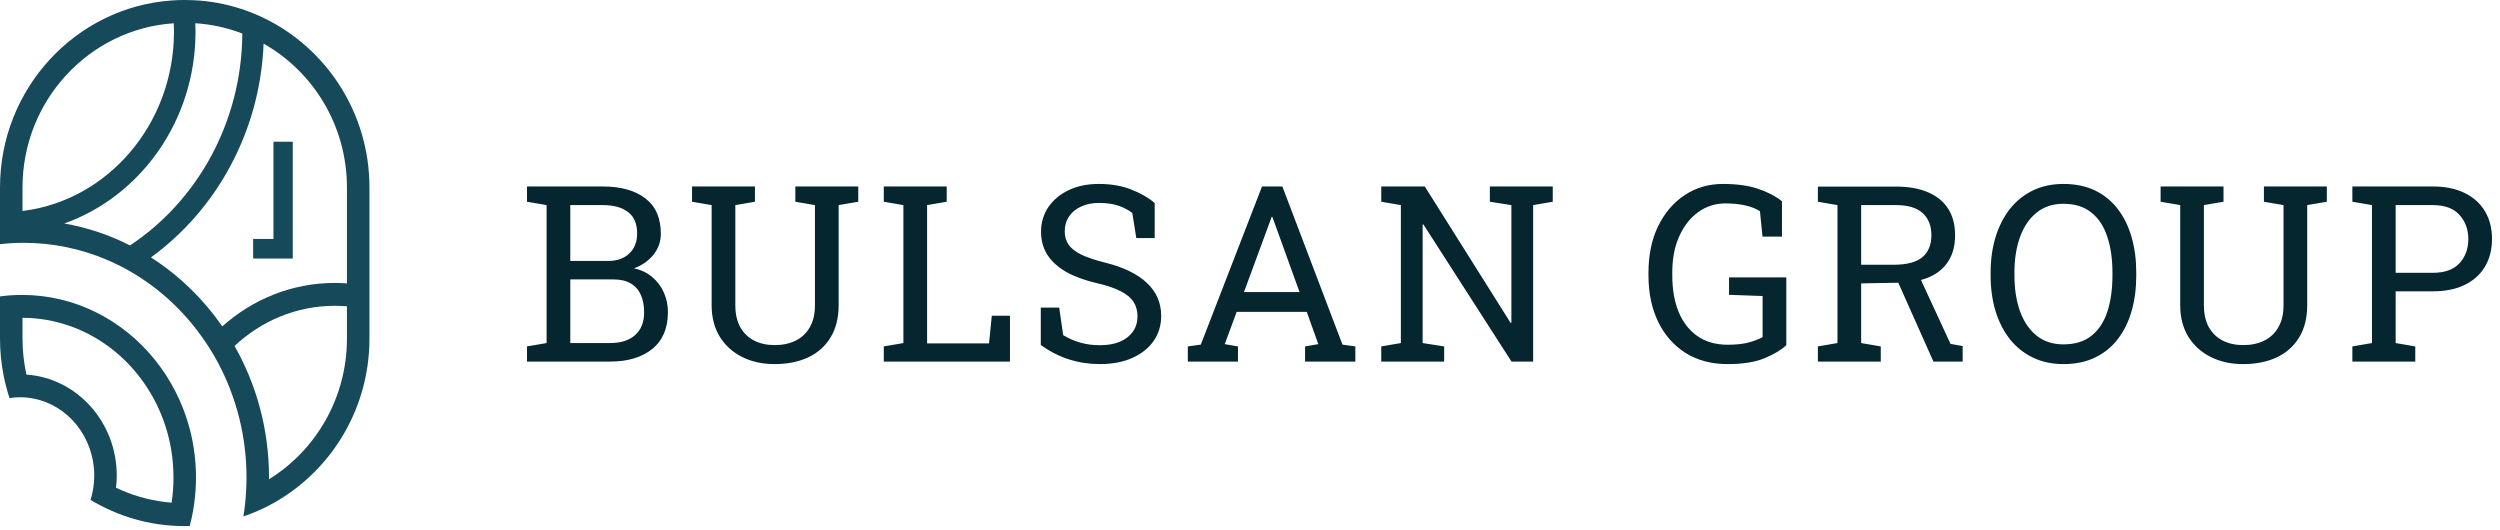
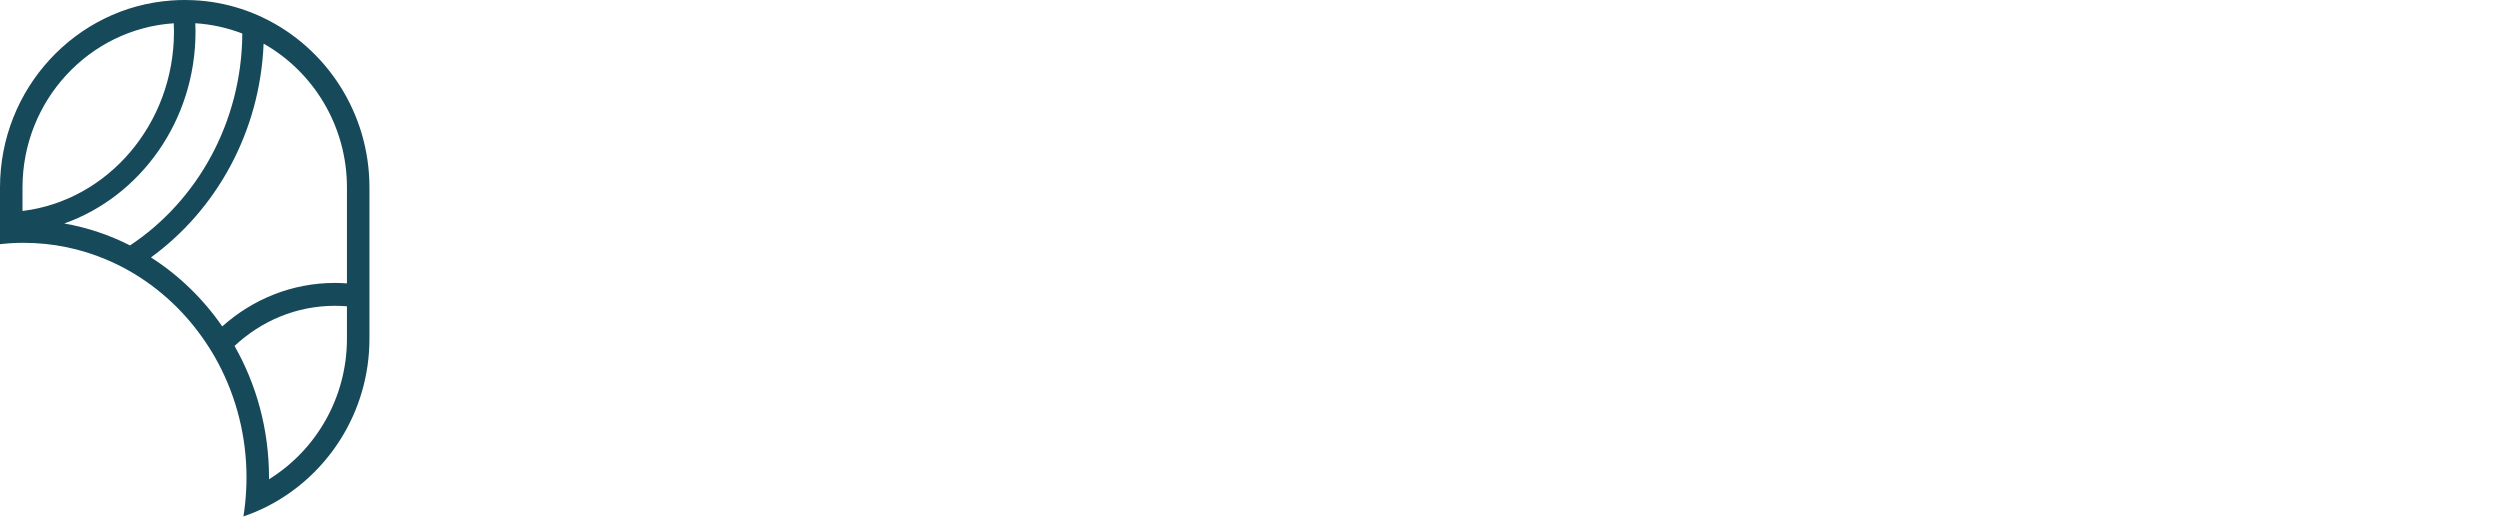
<svg xmlns="http://www.w3.org/2000/svg" width="203" height="43" viewBox="0 0 203 43" fill="none">
  <path d="M21.4 1.452C20.82 1.173 20.217 0.929 19.598 0.727C18.355 0.321 17.044 0.074 15.686 0.016C15.464 0.005 15.242 0 15.02 0H14.983C14.625 0 14.27 0.013 13.918 0.04C6.153 0.594 0 7.192 0 15.222V19.827C0.601 19.758 1.212 19.721 1.828 19.718H1.927C4.286 19.718 6.537 20.196 8.603 21.064C9.271 21.342 9.916 21.663 10.543 22.022H10.546C13.009 23.436 15.129 25.434 16.73 27.839C17.093 28.378 17.427 28.935 17.733 29.513C19.185 32.257 20.016 35.416 20.016 38.773C20.016 39.142 20.005 39.508 19.984 39.871C19.948 40.569 19.875 41.257 19.765 41.933C20.441 41.705 21.094 41.429 21.721 41.108C26.626 38.603 30 33.441 30 27.494V15.222C30 9.148 26.48 3.891 21.4 1.452ZM1.828 17.131V15.222C1.828 8.15 7.263 2.343 14.111 1.89C14.121 2.118 14.126 2.346 14.126 2.574C14.126 10.082 8.741 16.289 1.828 17.131ZM5.218 18.147C11.408 15.952 15.876 9.801 15.876 2.574C15.876 2.343 15.871 2.115 15.861 1.887C17.195 1.972 18.477 2.261 19.676 2.723C19.629 9.963 15.996 16.324 10.559 19.928C8.893 19.084 7.101 18.476 5.218 18.147ZM28.172 27.494C28.172 32.326 25.633 36.57 21.841 38.919C21.844 38.871 21.844 38.82 21.844 38.773C21.844 34.871 20.823 31.217 19.044 28.091C21.212 26.063 24.064 24.832 27.185 24.832C27.516 24.832 27.845 24.845 28.172 24.872V27.494ZM28.172 23.012C27.845 22.988 27.516 22.974 27.185 22.974C23.703 22.974 20.512 24.301 18.047 26.504C16.493 24.259 14.523 22.348 12.257 20.902C17.558 17.051 21.115 10.735 21.405 3.543C25.438 5.828 28.172 10.207 28.172 15.222V23.012Z" fill="#164A5A" />
-   <path d="M15.302 34.452C15.035 33.534 14.685 32.653 14.262 31.82C12.351 28.059 8.94 25.259 4.871 24.304H4.868C3.889 24.073 2.873 23.951 1.828 23.948H1.786C1.18 23.948 0.585 23.988 0 24.068V27.494C0 28.529 0.102 29.543 0.298 30.519C0.42 31.135 0.58 31.737 0.773 32.324C1.055 32.279 1.342 32.258 1.637 32.258C2.011 32.258 2.377 32.295 2.732 32.366C5.521 32.908 7.639 35.49 7.652 38.587V38.613C7.652 39.303 7.548 39.969 7.352 40.59C7.879 40.912 8.43 41.198 8.997 41.448C10.407 42.077 11.933 42.491 13.526 42.647C13.633 42.658 13.74 42.669 13.847 42.674C14.223 42.703 14.602 42.719 14.983 42.719H15.02C15.148 42.719 15.278 42.716 15.406 42.714C15.466 42.496 15.518 42.276 15.565 42.053C15.654 41.652 15.725 41.246 15.777 40.837C15.868 40.163 15.915 39.473 15.915 38.773C15.915 37.271 15.701 35.819 15.302 34.452ZM13.933 40.819C13.735 40.803 13.536 40.782 13.34 40.755C11.956 40.583 10.637 40.187 9.42 39.603C9.462 39.279 9.48 38.948 9.48 38.613C9.48 34.266 6.234 30.692 2.147 30.418C1.938 29.476 1.828 28.5 1.828 27.494V25.806C7.182 25.825 11.739 29.466 13.408 34.521C13.85 35.856 14.087 37.286 14.087 38.773C14.087 39.468 14.035 40.153 13.933 40.819Z" fill="#164A5A" />
-   <path d="M23.771 20.994H20.554V19.402H22.204V11.507H23.771V20.994Z" fill="#164A5A" />
-   <path d="M42.791 29.36V28.129L44.383 27.856V16.654L42.791 16.381V15.141H44.383H48.924C50.408 15.141 51.567 15.463 52.4 16.108C53.24 16.745 53.66 17.706 53.66 18.988C53.66 19.62 53.458 20.186 53.055 20.688C52.658 21.182 52.13 21.55 51.473 21.791C52.046 21.908 52.537 22.139 52.947 22.485C53.357 22.823 53.673 23.24 53.895 23.735C54.122 24.223 54.236 24.76 54.236 25.346C54.236 26.648 53.813 27.644 52.967 28.334C52.12 29.018 50.975 29.36 49.529 29.36H42.791ZM46.307 27.856H49.529C50.408 27.856 51.089 27.641 51.57 27.211C52.059 26.775 52.303 26.16 52.303 25.365C52.303 24.805 52.212 24.327 52.029 23.93C51.853 23.533 51.58 23.227 51.209 23.012C50.844 22.797 50.382 22.689 49.822 22.689H46.307V27.856ZM46.307 21.186H49.422C50.112 21.186 50.669 20.987 51.092 20.59C51.522 20.186 51.736 19.639 51.736 18.949C51.736 18.181 51.495 17.608 51.014 17.231C50.532 16.846 49.835 16.654 48.924 16.654H46.307V21.186ZM62.883 29.564C61.907 29.564 61.034 29.372 60.266 28.988C59.498 28.604 58.892 28.057 58.45 27.348C58.007 26.632 57.785 25.776 57.785 24.779V16.654L56.194 16.381V15.141H61.301V16.381L59.709 16.654V24.779C59.709 25.489 59.843 26.085 60.11 26.567C60.383 27.048 60.761 27.413 61.243 27.66C61.724 27.901 62.281 28.022 62.913 28.022C63.55 28.022 64.114 27.901 64.602 27.66C65.097 27.419 65.481 27.058 65.754 26.576C66.034 26.095 66.174 25.495 66.174 24.779V16.654L64.582 16.381V15.141H69.69V16.381L68.098 16.654V24.779C68.098 25.808 67.88 26.68 67.444 27.397C67.014 28.106 66.409 28.647 65.627 29.018C64.846 29.382 63.931 29.564 62.883 29.564ZM71.764 29.36V28.129L73.356 27.856V16.654L71.764 16.381V15.141H73.356H75.28H76.872V16.381L75.28 16.654V27.885H80.309L80.534 25.639H82.009V29.36H71.764ZM89.308 29.564C88.442 29.564 87.609 29.438 86.808 29.184C86.007 28.93 85.242 28.539 84.513 28.012V24.975H86.007L86.329 27.211C86.752 27.471 87.212 27.673 87.706 27.817C88.201 27.96 88.735 28.031 89.308 28.031C89.959 28.031 90.509 27.934 90.958 27.738C91.414 27.537 91.762 27.26 92.003 26.908C92.244 26.557 92.365 26.147 92.365 25.678C92.365 25.242 92.26 24.858 92.052 24.526C91.844 24.194 91.499 23.904 91.017 23.656C90.541 23.402 89.891 23.181 89.064 22.992C88.087 22.764 87.26 22.462 86.583 22.084C85.913 21.7 85.402 21.238 85.05 20.697C84.705 20.151 84.532 19.526 84.532 18.822C84.532 18.08 84.728 17.416 85.118 16.83C85.516 16.244 86.066 15.782 86.769 15.444C87.472 15.105 88.292 14.936 89.23 14.936C90.226 14.936 91.105 15.089 91.866 15.395C92.635 15.694 93.266 16.059 93.761 16.488V19.33H92.267L91.945 17.299C91.652 17.064 91.287 16.869 90.851 16.713C90.415 16.557 89.874 16.479 89.23 16.479C88.683 16.479 88.201 16.576 87.784 16.772C87.368 16.96 87.042 17.227 86.808 17.572C86.573 17.917 86.456 18.324 86.456 18.793C86.456 19.203 86.56 19.561 86.769 19.867C86.984 20.173 87.329 20.444 87.804 20.678C88.286 20.906 88.927 21.12 89.728 21.322C91.225 21.694 92.358 22.244 93.126 22.973C93.901 23.695 94.288 24.591 94.288 25.658C94.288 26.42 94.083 27.097 93.673 27.689C93.263 28.276 92.683 28.735 91.935 29.067C91.193 29.398 90.317 29.564 89.308 29.564ZM96.451 29.36V28.129L97.505 27.983L102.476 15.141H104.127L109.009 27.983L110.054 28.129V29.36H105.972V28.129L107.046 27.944L106.109 25.326H100.416L99.449 27.944L100.523 28.129V29.36H96.451ZM101.011 23.715H105.523L103.433 17.934L103.316 17.611H103.257L103.14 17.934L101.011 23.715ZM112.158 29.36V28.129L113.75 27.856V16.654L112.158 16.381V15.141H113.75H115.693L122.666 26.225L122.725 26.205V16.654L120.977 16.381V15.141H124.492H126.084V16.381L124.492 16.654V29.36H122.734L115.576 18.217L115.518 18.236V27.856L117.266 28.129V29.36H112.158ZM140.282 29.564C138.967 29.564 137.828 29.262 136.864 28.656C135.901 28.044 135.158 27.198 134.637 26.117C134.117 25.037 133.856 23.787 133.856 22.367V22.133C133.856 20.701 134.117 19.447 134.637 18.373C135.165 17.292 135.884 16.449 136.796 15.844C137.707 15.238 138.742 14.936 139.901 14.936C141.008 14.936 141.945 15.063 142.714 15.316C143.488 15.57 144.149 15.912 144.696 16.342V19.213H143.114L142.909 17.152C142.59 16.944 142.199 16.788 141.737 16.684C141.275 16.573 140.728 16.518 140.096 16.518C139.283 16.518 138.55 16.752 137.899 17.221C137.248 17.689 136.734 18.344 136.356 19.184C135.979 20.017 135.79 20.994 135.79 22.113V22.367C135.79 23.5 135.962 24.49 136.307 25.336C136.659 26.176 137.17 26.83 137.841 27.299C138.511 27.761 139.325 27.992 140.282 27.992C140.933 27.992 141.483 27.937 141.932 27.826C142.382 27.709 142.779 27.559 143.124 27.377V24.037L140.399 23.939V22.523H145.048V28.031C144.637 28.416 144.048 28.767 143.28 29.086C142.518 29.405 141.519 29.564 140.282 29.564ZM147.611 29.36V28.129L149.202 27.856V16.654L147.611 16.381V15.15H153.948C154.984 15.15 155.856 15.307 156.566 15.619C157.282 15.925 157.825 16.371 158.196 16.957C158.568 17.543 158.753 18.259 158.753 19.106C158.753 19.939 158.571 20.639 158.206 21.205C157.848 21.772 157.337 22.201 156.673 22.494C156.009 22.781 155.221 22.934 154.31 22.953L151.126 23.012V27.856L152.718 28.129V29.36H147.611ZM156.995 29.36L153.831 22.26L155.755 22.24L158.382 27.924L159.368 28.1V29.36H156.995ZM151.126 21.498H153.753C154.827 21.498 155.609 21.293 156.097 20.883C156.585 20.473 156.829 19.874 156.829 19.086C156.829 18.337 156.595 17.745 156.126 17.309C155.657 16.872 154.932 16.654 153.948 16.654H151.126V21.498ZM167.546 29.564C166.629 29.564 165.805 29.389 165.076 29.037C164.347 28.686 163.725 28.191 163.211 27.553C162.703 26.908 162.312 26.147 162.039 25.268C161.772 24.389 161.638 23.419 161.638 22.358V22.152C161.638 21.098 161.772 20.131 162.039 19.252C162.312 18.367 162.703 17.602 163.211 16.957C163.725 16.313 164.347 15.815 165.076 15.463C165.805 15.111 166.629 14.936 167.546 14.936C168.517 14.936 169.369 15.111 170.105 15.463C170.841 15.815 171.456 16.313 171.951 16.957C172.452 17.602 172.83 18.367 173.084 19.252C173.338 20.131 173.464 21.098 173.464 22.152V22.358C173.464 23.419 173.338 24.389 173.084 25.268C172.83 26.147 172.452 26.908 171.951 27.553C171.456 28.191 170.841 28.686 170.105 29.037C169.369 29.389 168.517 29.564 167.546 29.564ZM167.546 27.963C168.49 27.963 169.252 27.729 169.832 27.26C170.418 26.791 170.847 26.137 171.121 25.297C171.394 24.451 171.531 23.471 171.531 22.358V22.133C171.531 21.026 171.391 20.056 171.111 19.223C170.838 18.383 170.408 17.729 169.822 17.26C169.236 16.785 168.477 16.547 167.546 16.547C166.694 16.547 165.971 16.785 165.379 17.26C164.786 17.735 164.337 18.393 164.031 19.233C163.725 20.066 163.572 21.033 163.572 22.133V22.358C163.572 23.464 163.725 24.441 164.031 25.287C164.337 26.127 164.786 26.785 165.379 27.26C165.971 27.729 166.694 27.963 167.546 27.963ZM182.131 29.564C181.154 29.564 180.282 29.372 179.514 28.988C178.745 28.604 178.14 28.057 177.697 27.348C177.255 26.632 177.033 25.776 177.033 24.779V16.654L175.441 16.381V15.141H180.549V16.381L178.957 16.654V24.779C178.957 25.489 179.09 26.085 179.357 26.567C179.631 27.048 180.008 27.413 180.49 27.66C180.972 27.901 181.529 28.022 182.16 28.022C182.798 28.022 183.361 27.901 183.85 27.66C184.344 27.419 184.729 27.058 185.002 26.576C185.282 26.095 185.422 25.495 185.422 24.779V16.654L183.83 16.381V15.141H188.938V16.381L187.346 16.654V24.779C187.346 25.808 187.128 26.68 186.691 27.397C186.262 28.106 185.656 28.647 184.875 29.018C184.094 29.382 183.179 29.564 182.131 29.564ZM191.012 29.36V28.129L192.604 27.856V16.654L191.012 16.381V15.141H192.604H197.545C198.561 15.141 199.427 15.32 200.143 15.678C200.859 16.029 201.406 16.524 201.784 17.162C202.161 17.8 202.35 18.546 202.35 19.398C202.35 20.258 202.161 21.007 201.784 21.645C201.406 22.283 200.859 22.777 200.143 23.129C199.427 23.481 198.561 23.656 197.545 23.656H194.528V27.856L196.12 28.129V29.36H191.012ZM194.528 22.152H197.545C198.509 22.152 199.228 21.895 199.704 21.381C200.185 20.86 200.426 20.206 200.426 19.418C200.426 18.63 200.185 17.973 199.704 17.445C199.228 16.918 198.509 16.654 197.545 16.654H194.528V22.152Z" fill="#05252F" />
</svg>